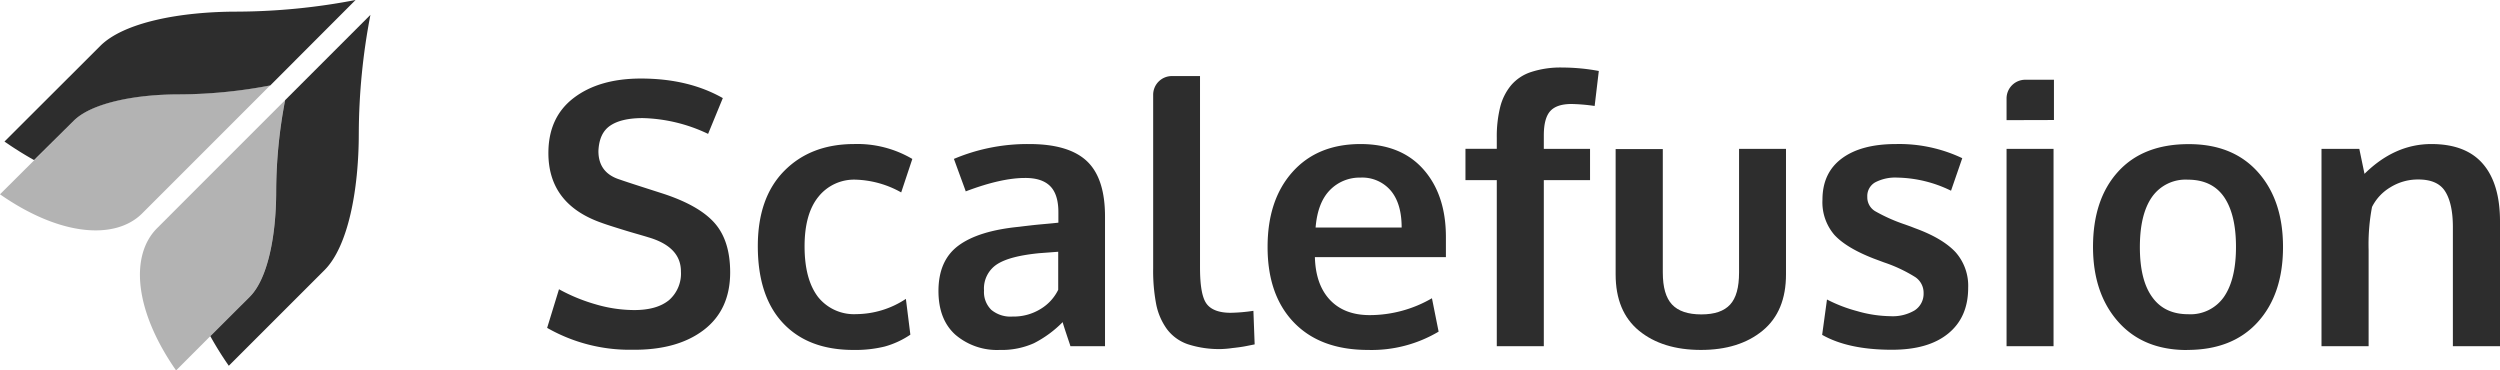
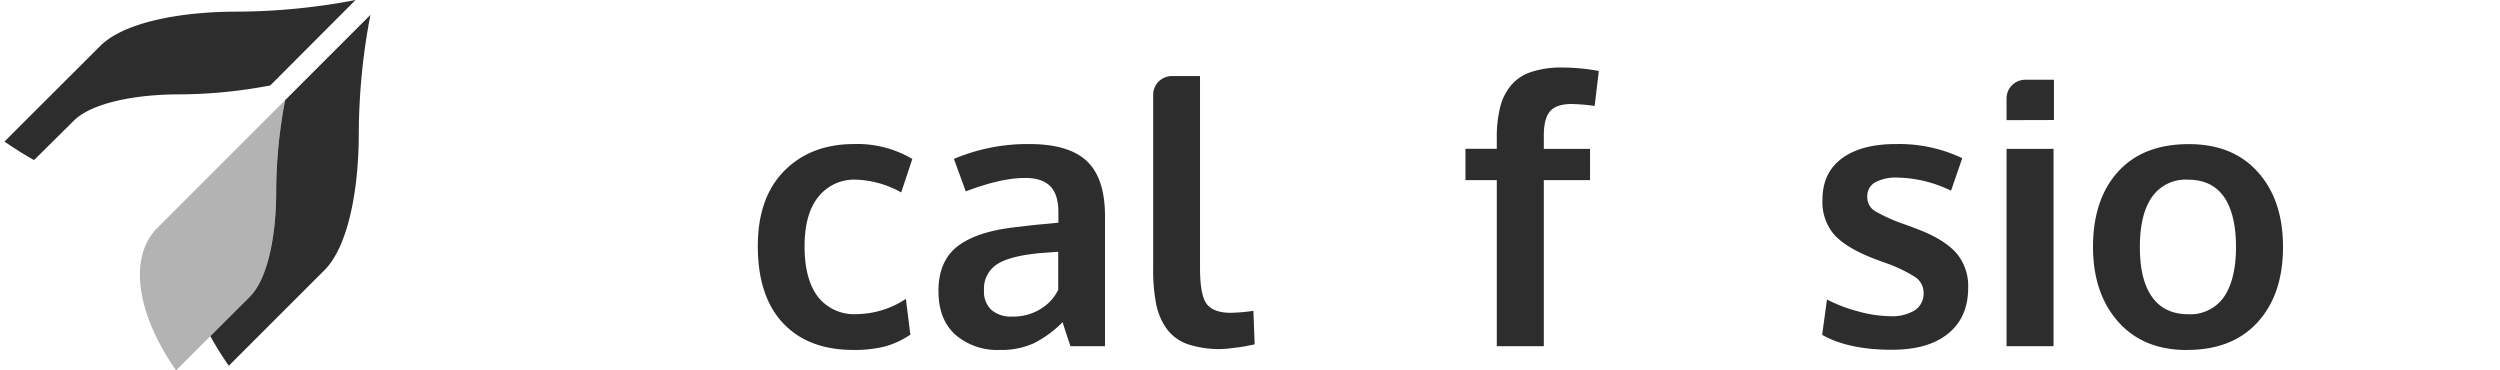
<svg xmlns="http://www.w3.org/2000/svg" id="Capa_1" data-name="Capa 1" viewBox="0 0 558.68 82.78">
  <defs>
    <style>.cls-1{fill:#b3b3b3;}.cls-1,.cls-2{fill-rule:evenodd;}.cls-2{fill:#2d2d2d;}</style>
  </defs>
-   <path class="cls-1" d="M16.46,27l-8.81,8.8L0,43.42c13.58,9.47,25.83,10.21,31.78,4.26L42.3,37.16l18.1-18.1a109.75,109.75,0,0,1-20.38,2C30.21,21.06,20.5,22.92,16.46,27Z" />
  <path class="cls-1" d="M61.71,42.76a109.22,109.22,0,0,1,2-20.38l-18.1,18.1L35.1,51c-6,6-5.21,18.19,4.25,31.78L47,75.12l8.8-8.8C59.86,62.27,61.71,52.57,61.71,42.76Z" />
  <path class="cls-2" d="M53,2.6C40.26,2.6,27.66,5,22.4,10.27L1,31.63a77.21,77.21,0,0,0,6.61,4.14L16.46,27c4-4,13.75-5.91,23.56-5.91a109.88,109.88,0,0,0,20.38-2L79.46,0A142.39,142.39,0,0,1,53,2.6Z" />
  <path class="cls-2" d="M63.72,22.38a109.22,109.22,0,0,0-2,20.38c0,9.81-1.85,19.51-5.9,23.56L47,75.12a75.62,75.62,0,0,0,4.13,6.62L72.51,60.37c5.26-5.25,7.67-17.85,7.67-30.59a142.39,142.39,0,0,1,2.6-26.46Z" />
-   <path class="cls-2" d="M141.27,78.16a37.17,37.17,0,0,1-19-4.89l2.65-8.63A39.32,39.32,0,0,0,133.08,68a30.78,30.78,0,0,0,8.63,1.29c3.45,0,6-.75,7.81-2.23a7.89,7.89,0,0,0,2.65-6.4q0-5.54-7.38-7.66c-.34-.11-1.32-.4-2.92-.86s-3.1-.93-4.5-1.37-2.41-.78-3-1q-11.82-4.17-11.82-15.57,0-8,5.67-12.32t15-4.33q10.62,0,18.31,4.37l-3.29,8a35.81,35.81,0,0,0-14.58-3.53c-3.23,0-5.66.57-7.31,1.7s-2.51,3-2.62,5.68q0,4.89,4.85,6.38,1,.36,4.72,1.56l4.89,1.57q8.06,2.64,11.52,6.58t3.46,11q0,8.39-5.93,12.9T141.27,78.16Z" />
  <path class="cls-2" d="M190.7,78.2q-10.09,0-15.72-6T169.35,55q0-10.83,5.91-16.81t15.56-6a24.21,24.21,0,0,1,13.06,3.33L201.39,43a22,22,0,0,0-10.13-2.85A10.18,10.18,0,0,0,182.87,44q-3.08,3.81-3.07,11.11t3,11.24a10.26,10.26,0,0,0,8.55,3.85,20.31,20.31,0,0,0,11.09-3.41l1,8a19.49,19.49,0,0,1-5.73,2.65A27.48,27.48,0,0,1,190.7,78.2Z" />
  <path class="cls-2" d="M226.27,70.74A11.49,11.49,0,0,0,232.62,69a10.23,10.23,0,0,0,3.86-4.24v-8.5l-2.1.16-2.15.16C228,57,224.88,57.76,222.9,59a6.46,6.46,0,0,0-3,5.93,5.55,5.55,0,0,0,1.64,4.32A6.71,6.71,0,0,0,226.27,70.74Zm-2.85,7.46a14.29,14.29,0,0,1-9.91-3.39q-3.78-3.39-3.79-9.77,0-6.86,4.49-10.17t13.54-4.19c.83-.11,1.72-.21,2.68-.32s2-.21,3.25-.32,2.15-.2,2.84-.28V47.43q0-4-1.84-5.84t-5.61-1.82q-5.37,0-13.26,3c0-.08-.46-1.3-1.32-3.65s-1.29-3.56-1.32-3.61A42.26,42.26,0,0,1,230,32.19q8.89,0,12.94,3.87t4,12.53V77.36H239.2c0-.11-.32-1-.88-2.69s-.84-2.58-.84-2.69a24.77,24.77,0,0,1-6.43,4.72A17.59,17.59,0,0,1,223.42,78.2Z" />
  <path class="cls-2" d="M273,78a22.61,22.61,0,0,1-7.51-1.06,9.79,9.79,0,0,1-4.71-3.39,14.15,14.15,0,0,1-2.4-5.54,39.59,39.59,0,0,1-.68-8V21.2A4.18,4.18,0,0,1,261.85,17h6.32V59.79c0,4,.46,6.64,1.4,8s2.75,2.11,5.44,2.11a37.93,37.93,0,0,0,5.09-.44l.28,7.5-1,.2c-.63.13-1.23.25-1.8.34s-1.3.19-2.18.28A21.83,21.83,0,0,1,273,78Z" />
-   <path class="cls-2" d="M294,50.84h19.23c0-3.58-.82-6.34-2.45-8.26a8.37,8.37,0,0,0-6.77-2.89,9.24,9.24,0,0,0-6.83,2.81Q294.45,45.3,294,50.84ZM305.7,78.2q-10.62,0-16.53-6.12t-5.9-16.91q0-10.5,5.56-16.73T304,32.19q9.11,0,14.12,5.69t5,15.13c0,.45,0,1.19,0,2.2s0,1.77,0,2.25H293.84q.17,6.18,3.38,9.57t8.88,3.39A27.73,27.73,0,0,0,320,66.65l1.49,7.46A29.31,29.31,0,0,1,305.7,78.2Z" />
  <path class="cls-2" d="M334.49,77.36V40.25h-7v-7h7V30.82a27.28,27.28,0,0,1,.75-6.86,12.33,12.33,0,0,1,2.42-4.87,9.88,9.88,0,0,1,4.51-3,21.11,21.11,0,0,1,6.94-1,45.23,45.23,0,0,1,8.18.77l-.93,7.82a41.82,41.82,0,0,0-5.16-.44c-2.25,0-3.84.54-4.79,1.62S345,27.75,345,30.26v3h10.33v7H345V77.36Z" />
-   <path class="cls-2" d="M393.9,73.89q-5.25,4.32-13.82,4.31t-13.8-4.29q-5.23-4.29-5.23-12.6v-28h10.54V60.91c0,3.29.68,5.67,2.06,7.14s3.56,2.21,6.55,2.21,5.08-.73,6.43-2.19,2-3.84,2-7.16V33.27h10.49v28Q399.14,69.57,393.9,73.89Z" />
  <path class="cls-2" d="M422.78,78.16q-9.73,0-15.58-3.33l1.08-7.9A32.82,32.82,0,0,0,415,69.52a27.87,27.87,0,0,0,7.45,1.14,9.63,9.63,0,0,0,5.42-1.3,4.42,4.42,0,0,0,2-3.83A4.21,4.21,0,0,0,428,61.92a32.85,32.85,0,0,0-7-3.29l-2.28-.85q-6.09-2.37-8.77-5.27a11.18,11.18,0,0,1-2.68-7.89q0-6,4.34-9.22t12.12-3.21a32.84,32.84,0,0,1,14.78,3.16L436,42.62a28.25,28.25,0,0,0-12-2.93,9.68,9.68,0,0,0-4.95,1.06A3.51,3.51,0,0,0,417.29,44,3.61,3.61,0,0,0,419,47.17a37.46,37.46,0,0,0,6.73,3l1,.36c.59.21,1,.39,1.36.52q6,2.2,8.9,5.28a11.31,11.31,0,0,1,2.84,8c0,4.42-1.52,7.82-4.49,10.23S428.22,78.16,422.78,78.16Z" />
  <path class="cls-2" d="M448.41,77.36h10.5V33.27h-10.5Zm0-50.51V22a4.18,4.18,0,0,1,4.18-4.18H459v9Z" />
  <path class="cls-2" d="M489,70.22a9.1,9.1,0,0,0,8-3.89q2.68-3.9,2.68-11.16T497,44q-2.69-3.85-8.09-3.85a9.16,9.16,0,0,0-8,3.87q-2.71,3.87-2.71,11.21t2.73,11.12Q483.66,70.22,489,70.22Zm-.28,8q-9.78,0-15.38-6.34t-5.61-16.69q0-10.66,5.61-16.83t15.82-6.15q9.85,0,15.44,6.27t5.59,16.71q0,10.56-5.65,16.79T488.75,78.2Z" />
-   <path class="cls-2" d="M518.79,77.36V33.27h8.45l1.16,5.58q6.74-6.66,14.94-6.66,7.7,0,11.52,4.43t3.82,12.86V77.36H548.15V50.76c0-3.56-.6-6.22-1.73-8s-3.13-2.65-6-2.65a11.64,11.64,0,0,0-6.23,1.74,10.67,10.67,0,0,0-4.11,4.4,44.77,44.77,0,0,0-.76,9.63V77.36Z" />
</svg>